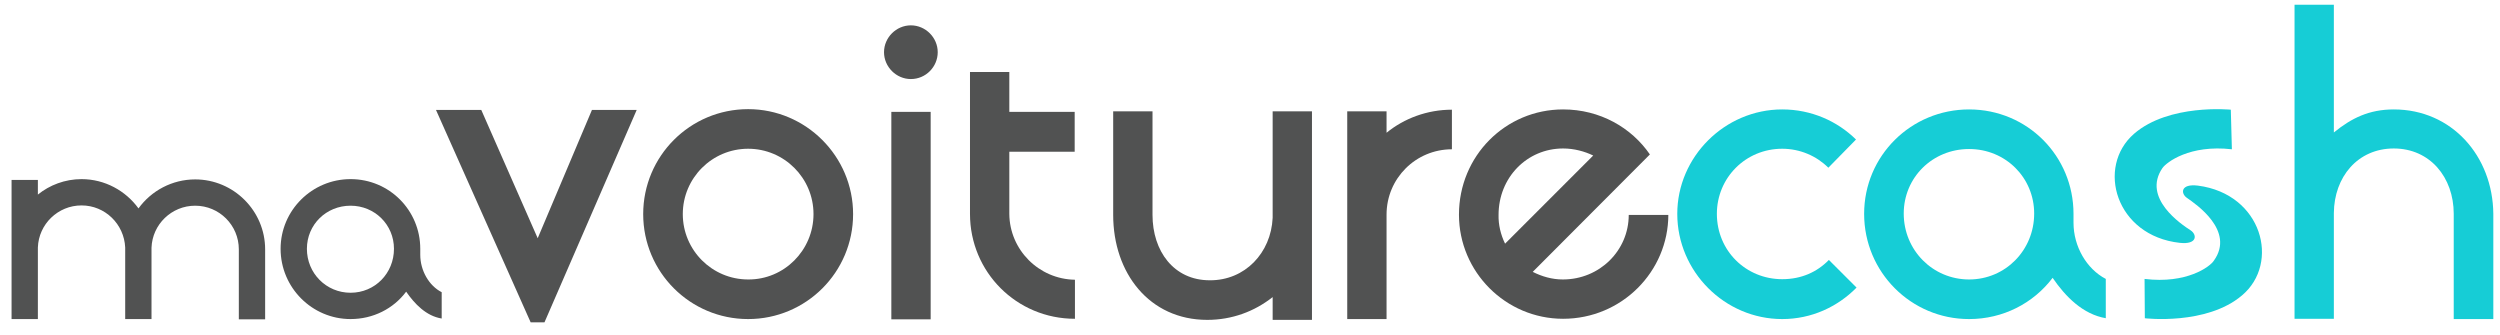
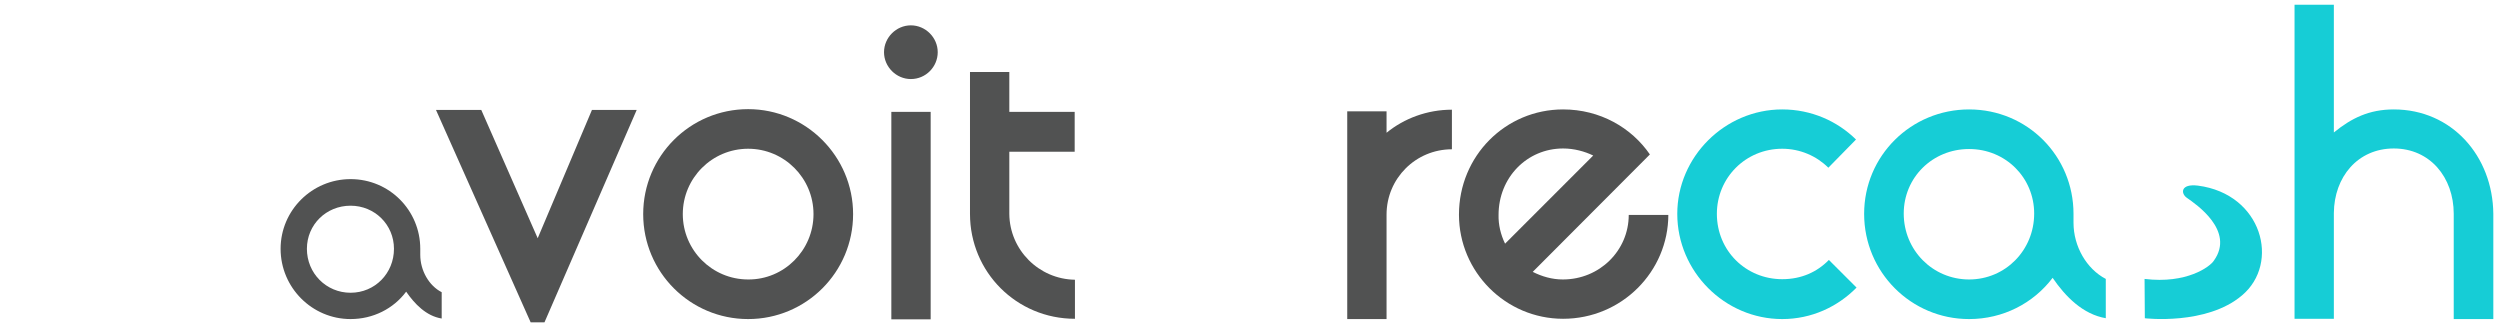
<svg xmlns="http://www.w3.org/2000/svg" width="100%" height="100%" viewBox="0 0 179 24" version="1.1" xml:space="preserve" style="fill-rule:evenodd;clip-rule:evenodd;stroke-linejoin:round;stroke-miterlimit:1.414;">
  <g id="MVC">
-     <path d="M10.848,17.738l0,5.107l-1.884,0l0,-5.01l0,-0.117c-0.077,-1.669 -1.437,-3.01 -3.126,-3.01c-1.689,0 -3.068,1.341 -3.126,3.01l0,5.127l-1.884,0l0,-9.962l1.884,0l0,1.049c0.835,-0.68 1.942,-1.107 3.126,-1.107c1.67,0 3.165,0.835 4.078,2.097c0.912,-1.262 2.408,-2.077 4.058,-2.077c2.758,0 5.01,2.252 5.01,5.009l0,5.01l-1.884,0l0,-5.01c0,-1.728 -1.398,-3.126 -3.126,-3.126c-1.689,0 -3.068,1.34 -3.126,3.01" style="fill:#515252;fill-rule:nonzero;" />
    <path d="M25.101,14.728c-1.748,0 -3.127,1.359 -3.127,3.087c0,1.748 1.379,3.146 3.127,3.146c1.747,0 3.107,-1.398 3.107,-3.146c0,-1.728 -1.379,-3.087 -3.107,-3.087m6.524,8.078c-1.107,-0.175 -1.942,-1.049 -2.544,-1.923c-0.912,1.224 -2.369,1.962 -3.98,1.962c-2.758,0 -5.01,-2.253 -5.01,-5.03c0,-2.757 2.252,-4.99 5.01,-4.99c2.776,0 4.99,2.233 4.99,4.99l0,0.428c0,1.126 0.621,2.213 1.534,2.679l0,1.884Z" style="fill:#515252;fill-rule:nonzero;" />
    <path d="M58.247,15.33c0,-2.583 -2.097,-4.68 -4.68,-4.68c-2.582,0 -4.679,2.097 -4.679,4.68c0,2.583 2.097,4.68 4.679,4.68c2.583,0.019 4.68,-2.097 4.68,-4.68m2.835,0c0,4.155 -3.359,7.515 -7.515,7.515c-4.155,0 -7.514,-3.36 -7.514,-7.515c0,-4.155 3.359,-7.515 7.514,-7.515c4.137,0 7.515,3.379 7.515,7.515" style="fill:#515252;fill-rule:nonzero;" />
    <path d="M63.82,8.009l2.816,0l0,14.855l-2.816,0l0,-14.855Zm1.398,-2.349c-1.048,0 -1.922,-0.874 -1.922,-1.923c0,-1.048 0.874,-1.922 1.922,-1.922c1.049,0 1.923,0.874 1.923,1.922c0,1.049 -0.855,1.923 -1.923,1.923" style="fill:#515252;fill-rule:nonzero;" />
    <path d="M76.966,20.029l0,2.796c-4.175,0 -7.515,-3.34 -7.515,-7.514l0,-10.156l2.816,0l0,2.854l4.68,0l0,2.855l-4.68,0l0,4.447c0.019,2.582 2.117,4.679 4.699,4.718" style="fill:#515252;fill-rule:nonzero;" />
-     <path d="M91.122,15.602l0,-7.631l2.815,0l0,14.932l-2.815,0l0,-1.631c-1.301,1.029 -2.913,1.631 -4.68,1.631c-4.155,0 -6.738,-3.359 -6.738,-7.515l0,-7.417l2.816,0l0,7.417c0,2.583 1.514,4.68 4.097,4.68c2.524,0.019 4.388,-1.961 4.505,-4.466" style="fill:#515252;fill-rule:nonzero;" />
    <path d="M96.462,22.845l0,-14.874l2.815,0l0,1.534c1.263,-1.03 2.913,-1.651 4.68,-1.651l0,2.835c-2.582,0 -4.68,2.078 -4.68,4.68l0,7.476l-2.815,0Z" style="fill:#515252;fill-rule:nonzero;" />
    <path d="M107.763,17.447l6.311,-6.311c-0.602,-0.292 -1.359,-0.505 -2.156,-0.505c-2.582,0 -4.621,2.078 -4.621,4.757c-0.019,0.699 0.155,1.418 0.466,2.059m11.69,-2.078c0,4.078 -3.34,7.456 -7.535,7.456c-4.116,0 -7.456,-3.359 -7.456,-7.456c0,-4.214 3.34,-7.534 7.456,-7.534c2.641,0 4.894,1.301 6.214,3.223l-8.388,8.408c0.66,0.33 1.378,0.544 2.155,0.544c2.641,0 4.719,-2.078 4.719,-4.622l2.835,0l0,-0.019Z" style="fill:#515252;fill-rule:nonzero;" />
    <path d="M132.929,20.592c-1.36,1.379 -3.224,2.253 -5.321,2.253c-4.116,0 -7.515,-3.398 -7.515,-7.534c0,-4.078 3.399,-7.476 7.515,-7.476c2.078,0 3.942,0.835 5.282,2.155l-1.981,2.019c-0.835,-0.835 -2.019,-1.359 -3.301,-1.359c-2.621,0 -4.68,2.078 -4.68,4.661c0,2.64 2.078,4.679 4.68,4.679c1.36,0 2.486,-0.504 3.34,-1.378l1.981,1.98Z" style="fill:#16cdd6;fill-rule:nonzero;" />
    <path d="M140.987,10.67c-2.621,0 -4.68,2.039 -4.68,4.621c0,2.622 2.078,4.719 4.68,4.719c2.602,0 4.66,-2.097 4.66,-4.719c0,-2.563 -2.038,-4.621 -4.66,-4.621m9.806,12.116c-1.65,-0.271 -2.912,-1.553 -3.825,-2.893c-1.379,1.825 -3.554,2.952 -5.981,2.952c-4.155,0 -7.515,-3.36 -7.515,-7.534c0,-4.156 3.36,-7.476 7.515,-7.476c4.175,0 7.476,3.34 7.476,7.476l0,0.64c0,1.69 0.932,3.301 2.311,4.02l0,2.815l0.019,0Z" style="fill:#16cdd6;fill-rule:nonzero;" />
    <path d="M178.503,22.845l-2.816,0l0,-7.534c0,-2.622 -1.709,-4.68 -4.291,-4.68c-2.583,0 -4.272,2.039 -4.292,4.621l0,7.573l-2.815,0l0,-22.486l2.815,0l0,9.146c1.263,-1.029 2.525,-1.65 4.292,-1.65c4.155,0 7.087,3.34 7.126,7.476l0,7.534l-0.019,0Z" style="fill:#16cdd6;fill-rule:nonzero;" />
    <path d="M42.383,7.873l3.204,0l-6.602,15.205l-0.991,0l-6.777,-15.205l3.243,0l4.039,9.185l3.884,-9.185Z" style="fill:#515252;fill-rule:nonzero;" />
    <path d="M153.551,19.971l0.019,2.816c0,0 4.408,0.524 6.952,-1.632c2.757,-2.311 1.456,-7.262 -3.146,-7.864c-1.262,-0.155 -1.243,0.563 -0.796,0.874c0.641,0.446 3.456,2.349 1.942,4.485c-0.272,0.447 -1.962,1.69 -4.971,1.321" style="fill:#16cdd6;fill-rule:nonzero;" />
-     <path d="M159.803,10.689l-0.077,-2.835c0,0 -4.428,-0.447 -6.933,1.728c-2.718,2.369 -1.32,7.301 3.282,7.806c1.262,0.136 1.243,-0.582 0.777,-0.893c-0.661,-0.427 -3.496,-2.311 -2.02,-4.466c0.291,-0.408 1.942,-1.689 4.971,-1.34" style="fill:#16cdd6;fill-rule:nonzero;" />
  </g>
</svg>